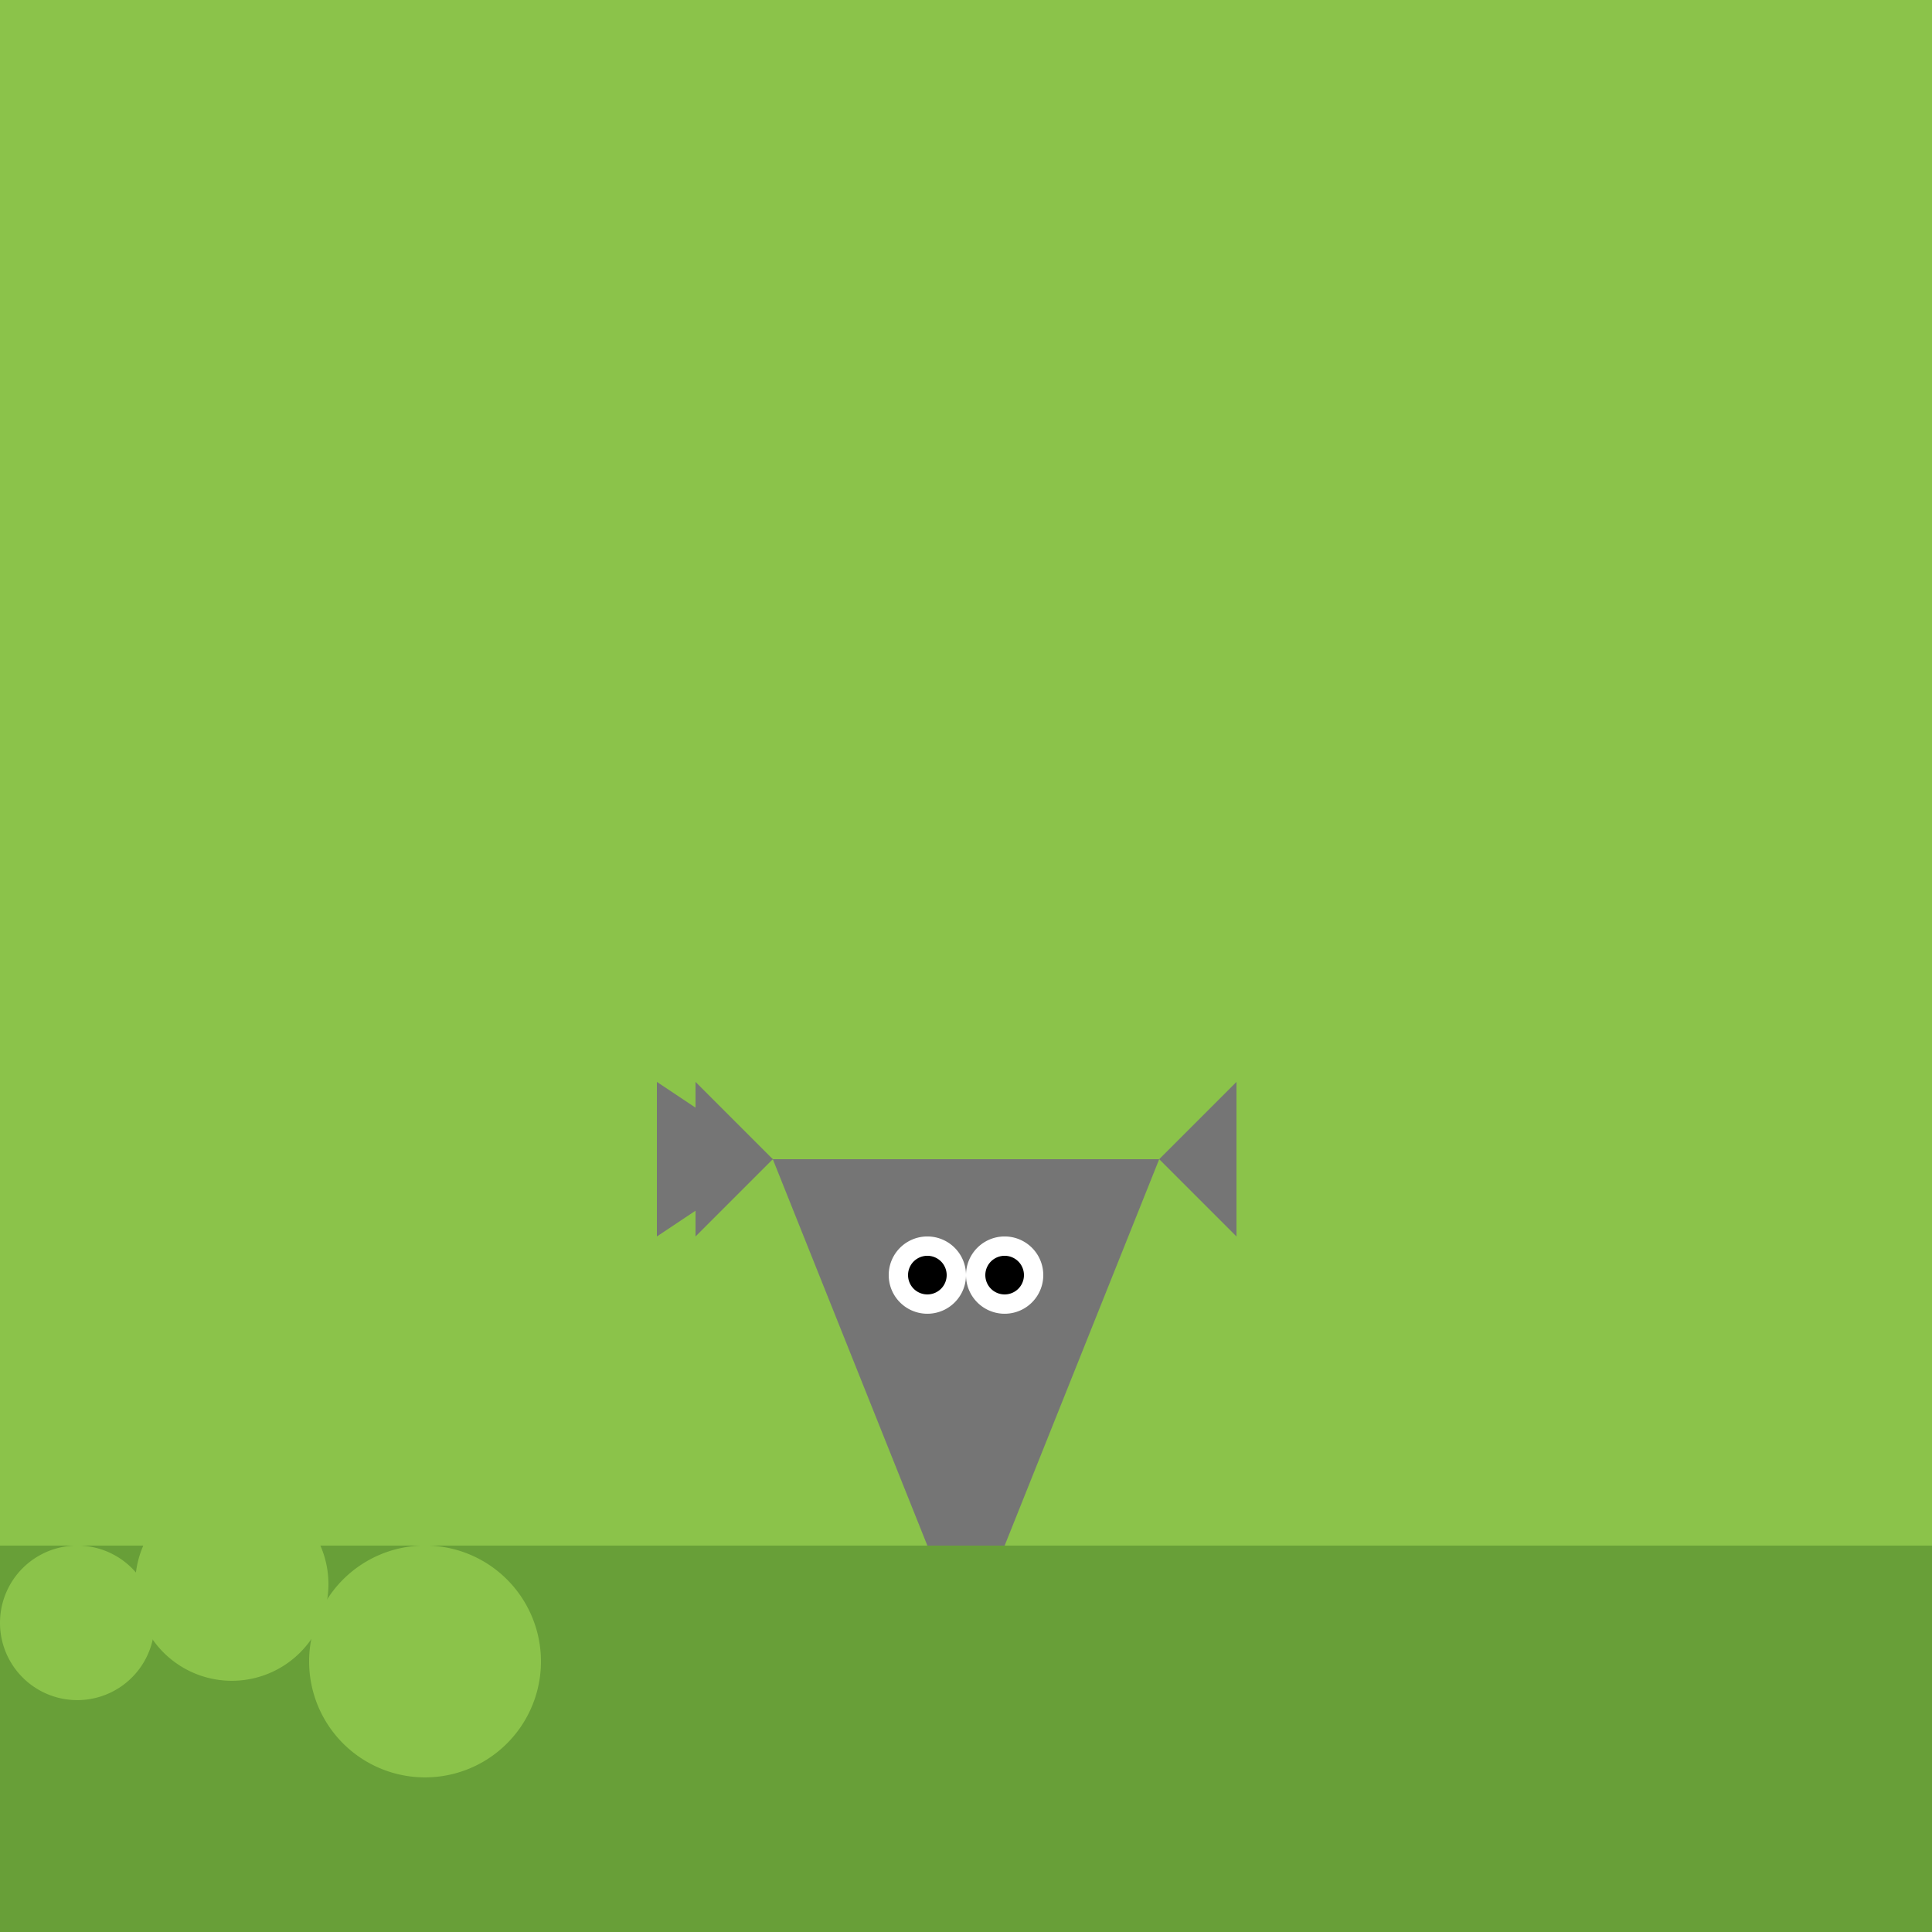
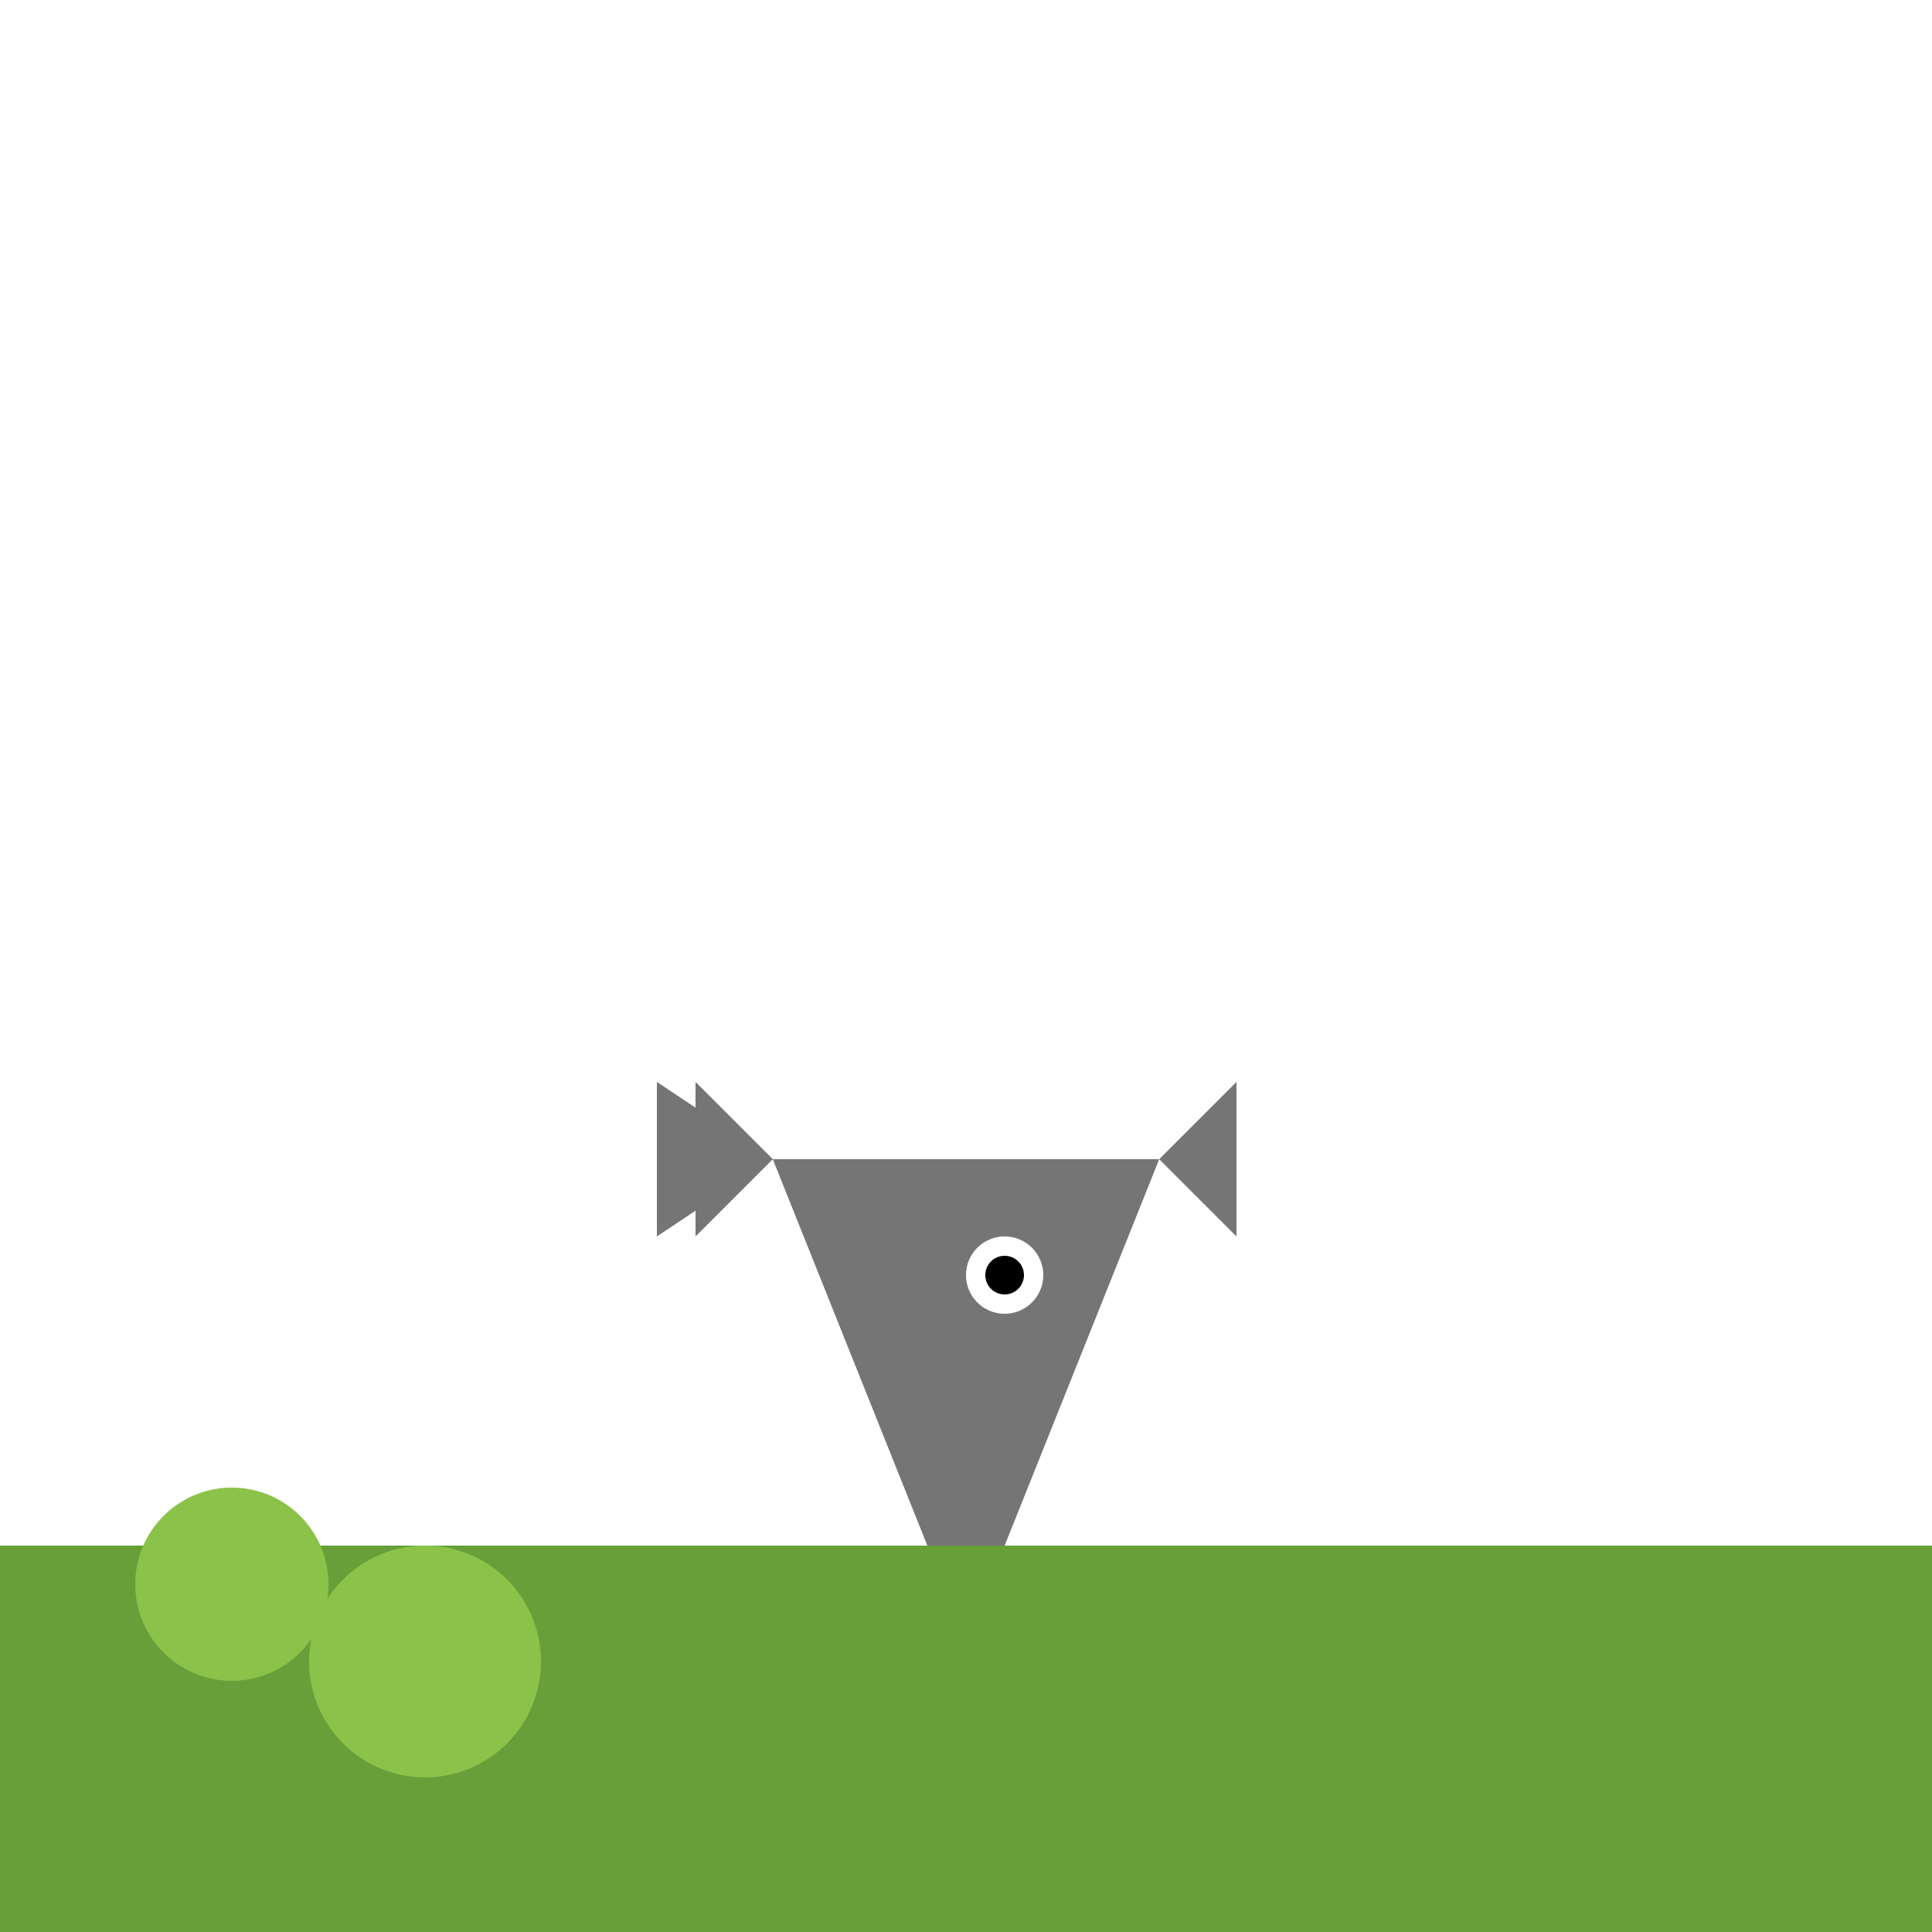
<svg xmlns="http://www.w3.org/2000/svg" width="500" height="500">
  <defs />
  <g>
-     <rect fill="#8BC34A" stroke="none" x="0" y="0" width="512" height="512" />
    <path fill="#757575" stroke="none" paint-order="stroke fill markers" d=" M 200 300 L 300 300 L 260 400 L 240 400 Z" />
    <path fill="#757575" stroke="none" paint-order="stroke fill markers" d=" M 240 400 L 240 420 L 220 430 L 210 420 Z" />
    <path fill="#F5F5F5" stroke="none" paint-order="stroke fill markers" d=" M 220 430 L 210 420 L 200 425 L 210 430 Z" />
    <path fill="#F5F5F5" stroke="none" paint-order="stroke fill markers" d=" M 240 420 L 220 430 L 230 435 L 240 425 Z" />
    <path fill="#FFFFFF" stroke="none" paint-order="stroke fill markers" d=" M 270 330 A 10 10 0 1 1 270 329.99" />
-     <path fill="#FFFFFF" stroke="none" paint-order="stroke fill markers" d=" M 250 330 A 10 10 0 1 1 250 329.99" />
    <path fill="#000000" stroke="none" paint-order="stroke fill markers" d=" M 265 330 A 5 5 0 1 1 265 329.995" />
-     <path fill="#000000" stroke="none" paint-order="stroke fill markers" d=" M 245 330 A 5 5 0 1 1 245 329.995" />
    <path fill="#757575" stroke="none" paint-order="stroke fill markers" d=" M 200 300 L 180 320 L 180 280 Z" />
    <path fill="#757575" stroke="none" paint-order="stroke fill markers" d=" M 300 300 L 320 320 L 320 280 Z" />
    <path fill="#757575" stroke="none" paint-order="stroke fill markers" d=" M 200 300 L 170 280 L 170 320 Z" />
    <path fill="none" stroke="none" />
    <rect fill="#689F38" stroke="none" x="0" y="400" width="512" height="112" />
-     <path fill="#8BC34A" stroke="none" paint-order="stroke fill markers" d=" M 40 420 A 20 20 0 1 1 40 419.98" />
    <path fill="#8BC34A" stroke="none" paint-order="stroke fill markers" d=" M 85 410 A 25 25 0 1 1 85 409.975" />
    <path fill="#8BC34A" stroke="none" paint-order="stroke fill markers" d=" M 140 430 A 30 30 0 1 1 140 429.97" />
  </g>
</svg>